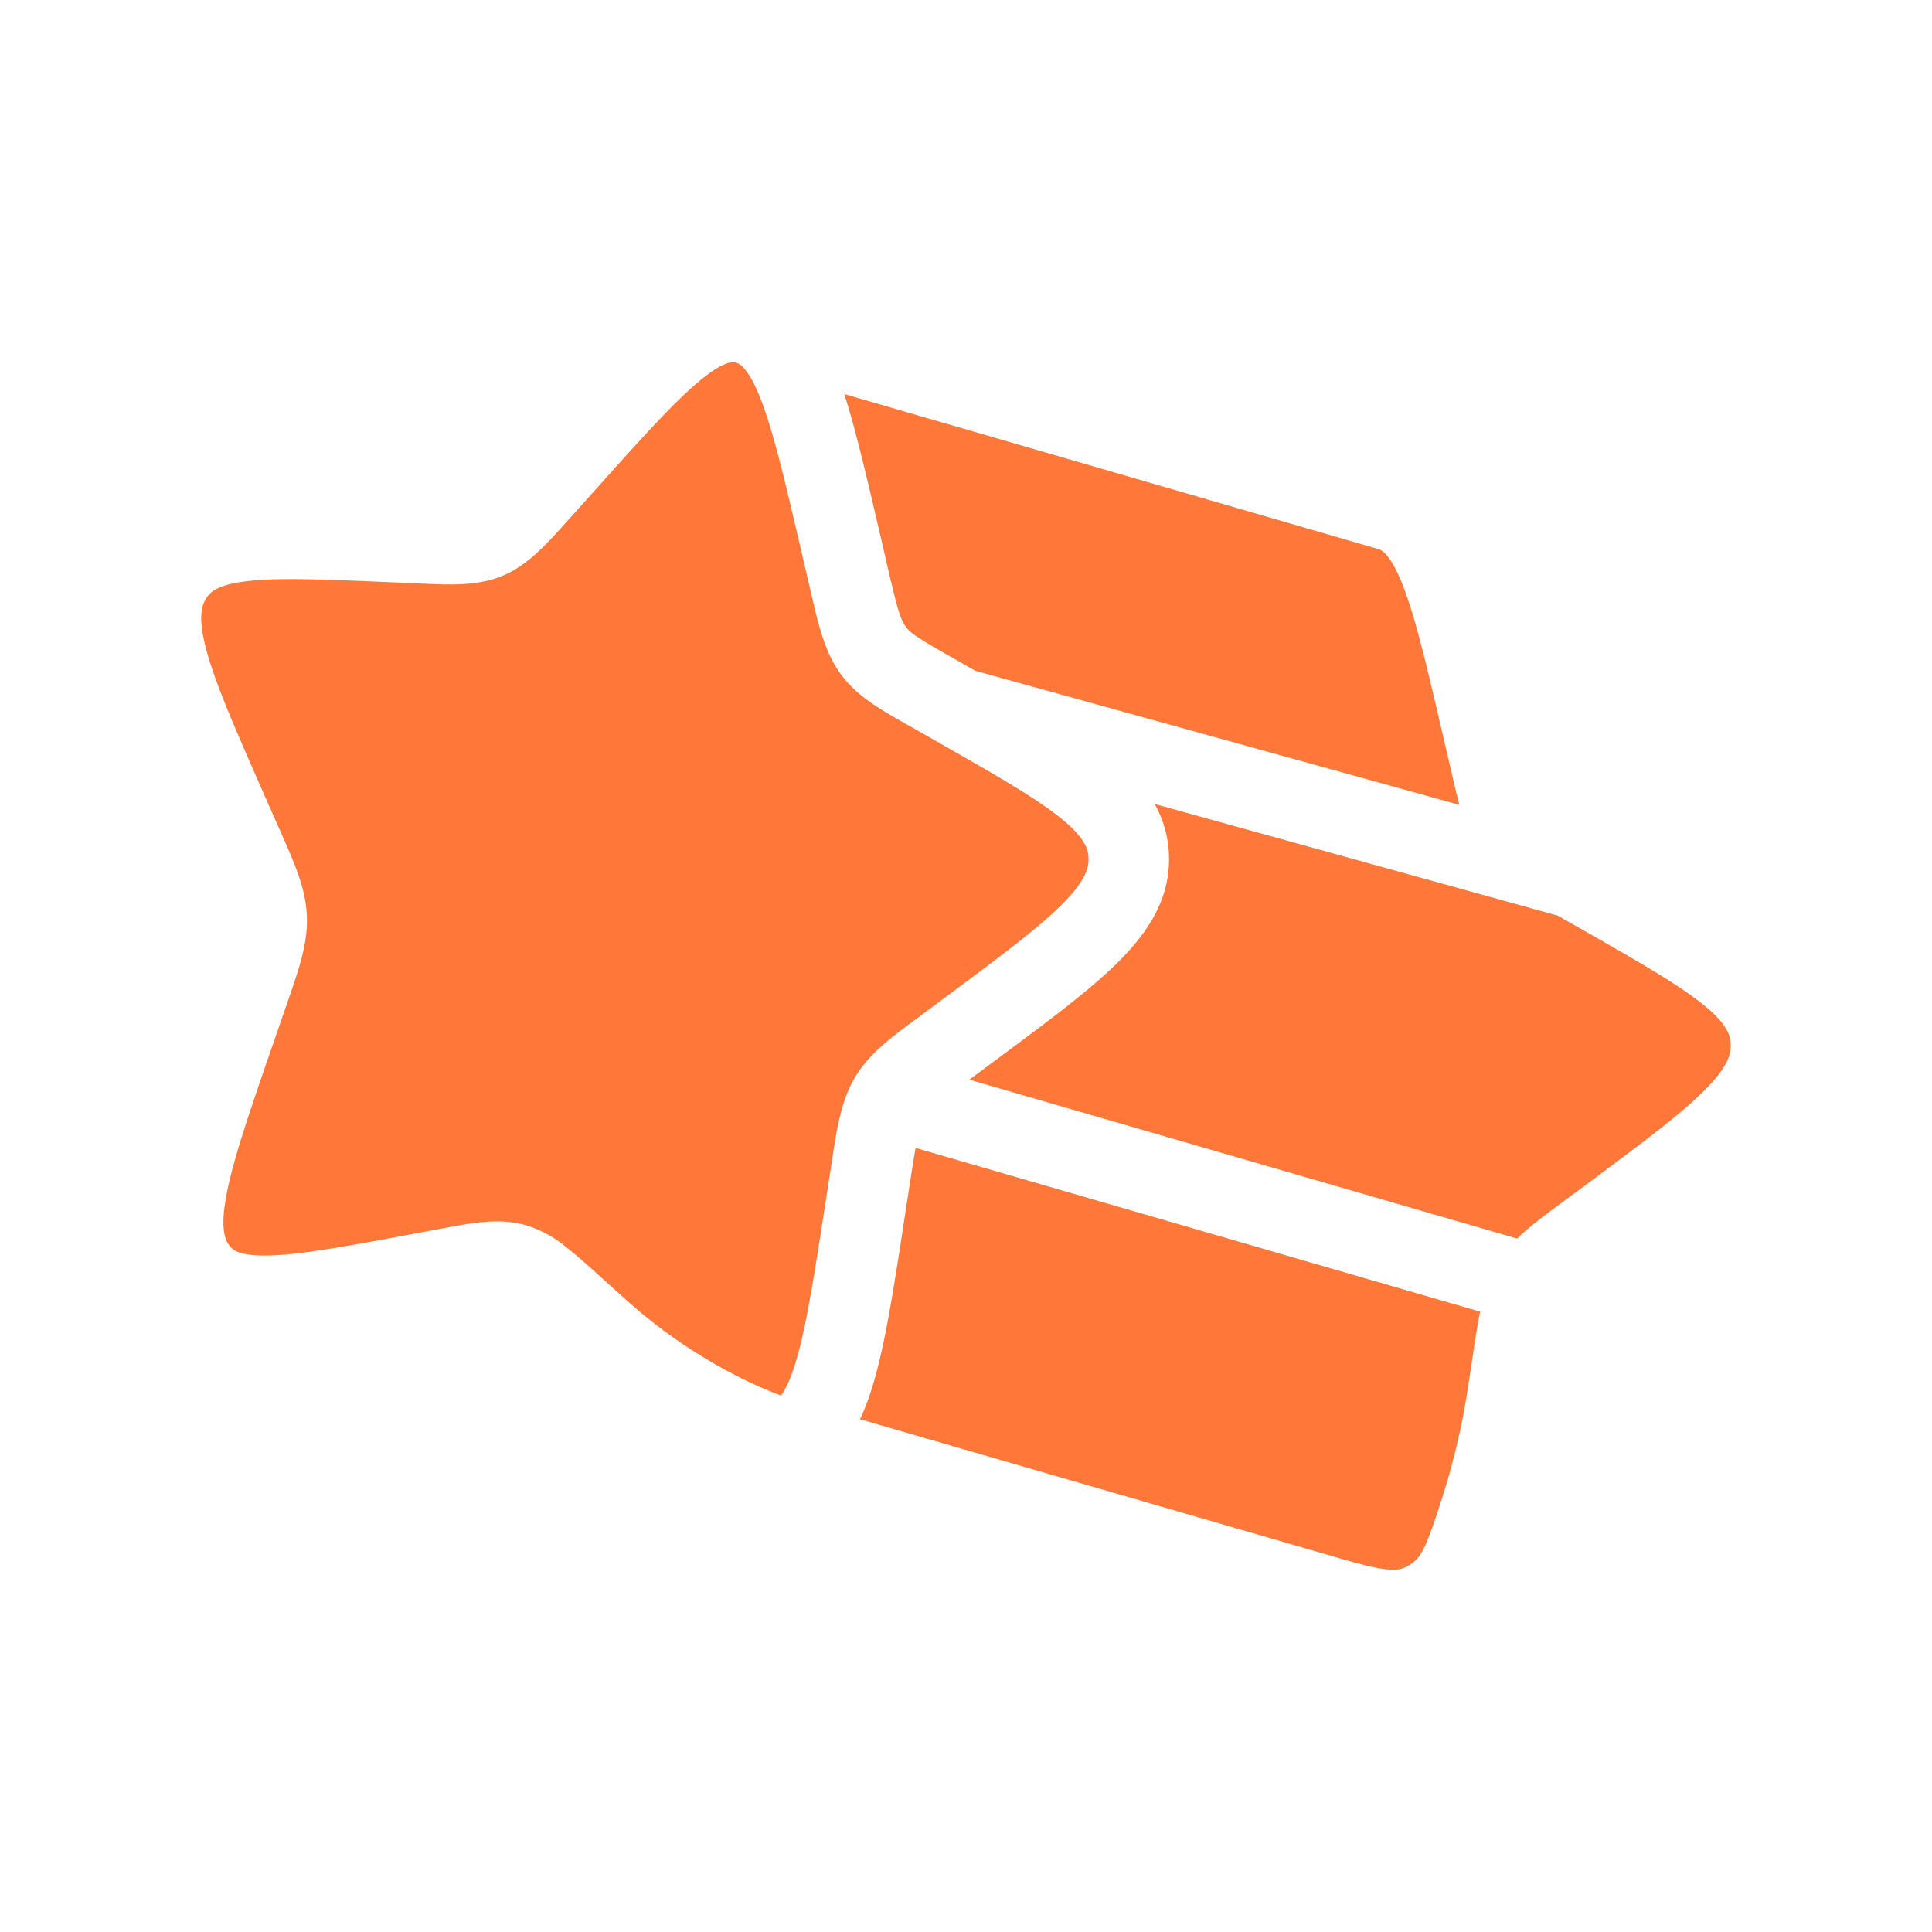
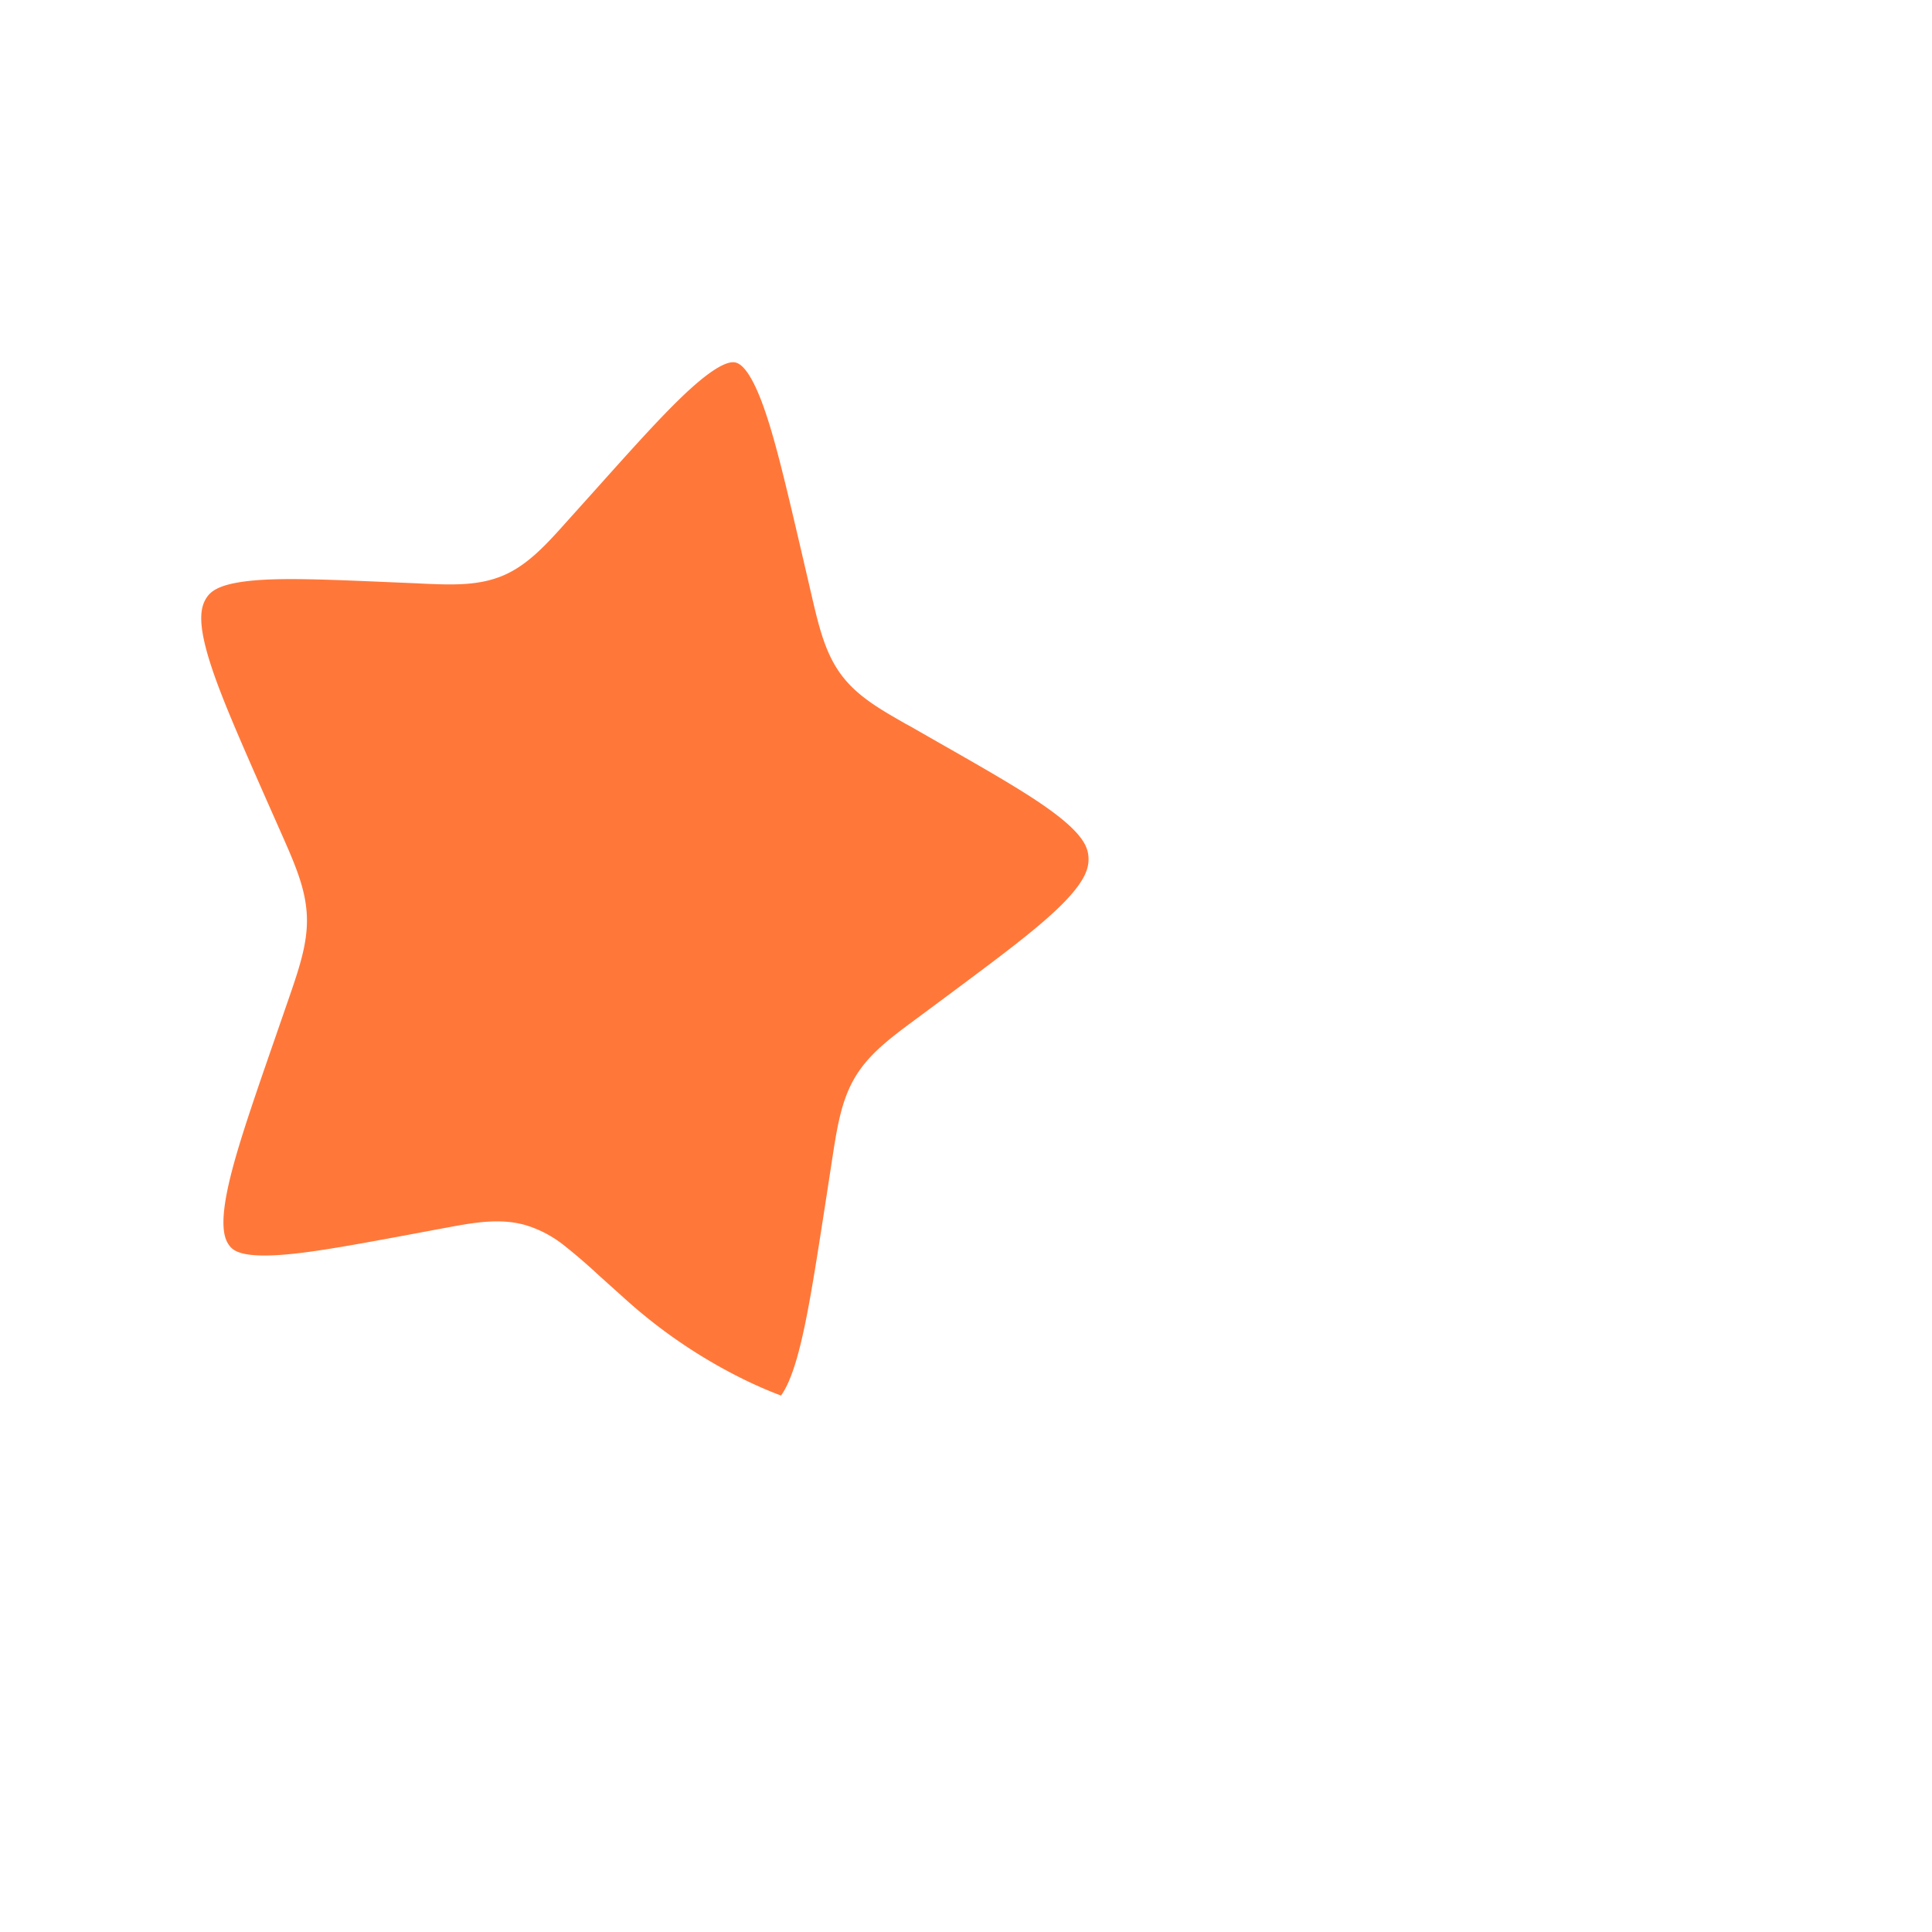
<svg xmlns="http://www.w3.org/2000/svg" width="1em" height="1em" viewBox="0 0 24 24">
  <path fill="#ff783a" d="M7.406 6.073c.572-.639.964-1.074 1.28-1.338c.32-.266.425-.239.458-.23c.043.013.157.064.315.477c.154.404.293.997.494 1.858l.12.516c.093.403.17.738.364 1.008c.199.278.488.442.818.63l.064.035l.357.204c.707.403 1.183.676 1.493.924c.297.238.349.38.353.501c.005.128-.042.287-.327.574c-.294.295-.752.636-1.424 1.136l-.399.296c-.317.235-.584.433-.756.728c-.169.289-.22.627-.284 1.045l-.081.527c-.137.884-.232 1.496-.356 1.922c-.07.24-.137.373-.193.45c-.108-.04-.253-.1-.423-.181a6.454 6.454 0 0 1-1.517-1.022l-.312-.28l-.014-.013a7.193 7.193 0 0 0-.43-.37a1.437 1.437 0 0 0-.474-.25c-.324-.094-.659-.031-1.02.037l-.077.014l-.4.075c-.794.147-1.325.243-1.706.25c-.366.007-.443-.072-.484-.129c-.058-.08-.111-.236-.022-.674c.089-.436.289-1.017.58-1.857l.172-.497c.138-.4.25-.72.237-1.057c-.013-.34-.148-.646-.315-1.024l-.208-.47c-.35-.795-.591-1.343-.711-1.762c-.119-.415-.082-.583-.022-.685c.05-.085.139-.175.5-.22c.38-.047.915-.026 1.714.008l.404.017l.076.004c.367.016.703.03 1.015-.107c.303-.134.532-.39.795-.685l.055-.061z" />
-   <path fill="#ff783a" d="M10.918 6.574c-.156-.668-.288-1.234-.43-1.679L17.12 6.82c.044.012.158.063.316.476c.154.404.293.997.493 1.859l.12.516c.027.114.052.224.08.327l-6.013-1.665l-.303-.173c-.43-.244-.509-.301-.564-.379c-.062-.086-.1-.206-.221-.73zm3.425 3.413l5.007 1.387l.304.173c.707.403 1.183.676 1.493.924c.297.238.348.38.353.501c.004.128-.042.288-.328.574c-.294.295-.751.636-1.423 1.136l-.4.296c-.188.14-.358.266-.502.408l-6.805-1.974l.359-.267c.63-.468 1.15-.853 1.502-1.207c.367-.368.638-.784.618-1.316a1.376 1.376 0 0 0-.178-.635m-2.969 4.273l7.013 2.034c-.03.141-.053.293-.078.457l-.08.527c-.078.5-.192.947-.313 1.325c-.213.665-.267.758-.427.85c-.07.04-.134.056-.27.041c-.165-.018-.378-.078-.741-.184l-5.795-1.68c.07-.147.125-.304.172-.464c.145-.497.25-1.175.378-2.012l.075-.488c.027-.174.048-.305.066-.407" />
</svg>